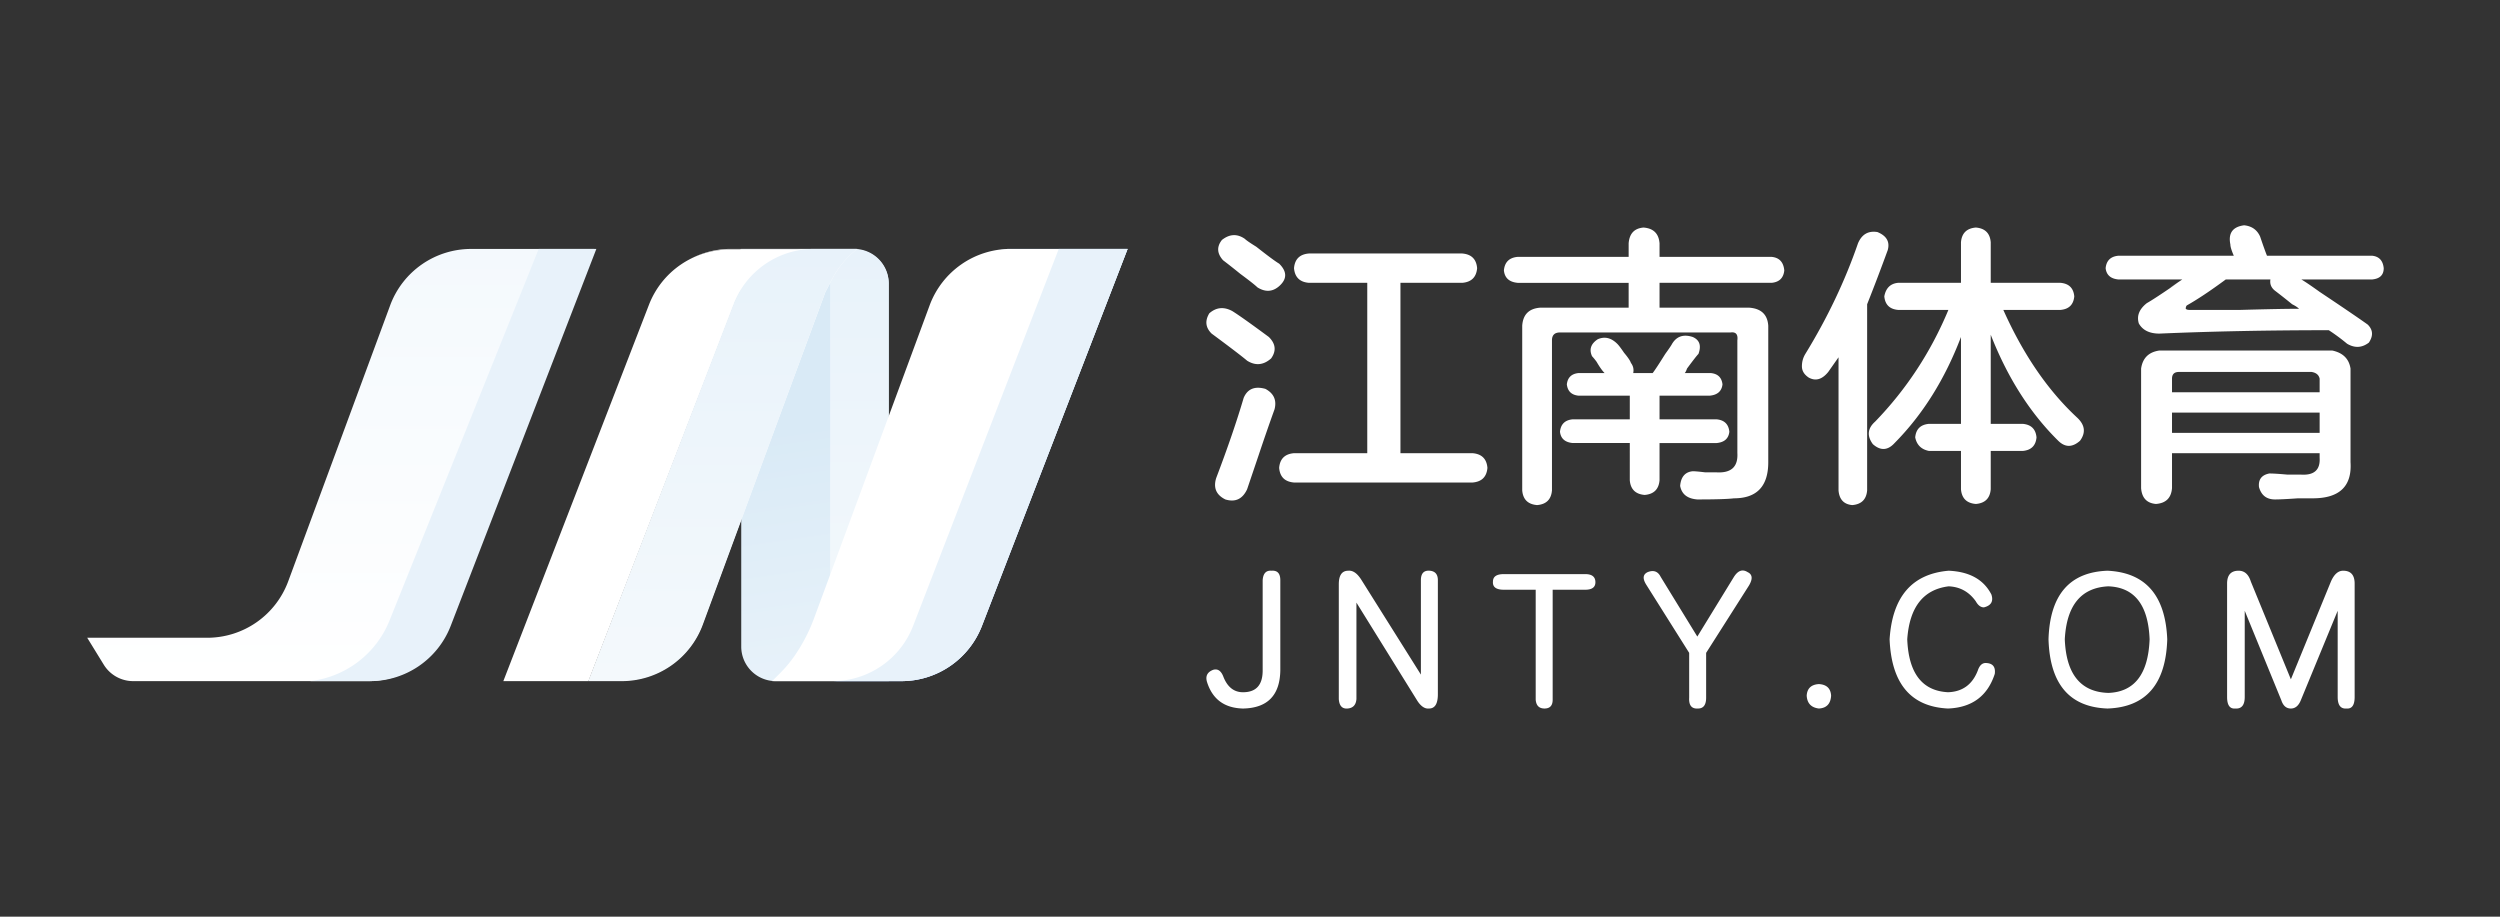
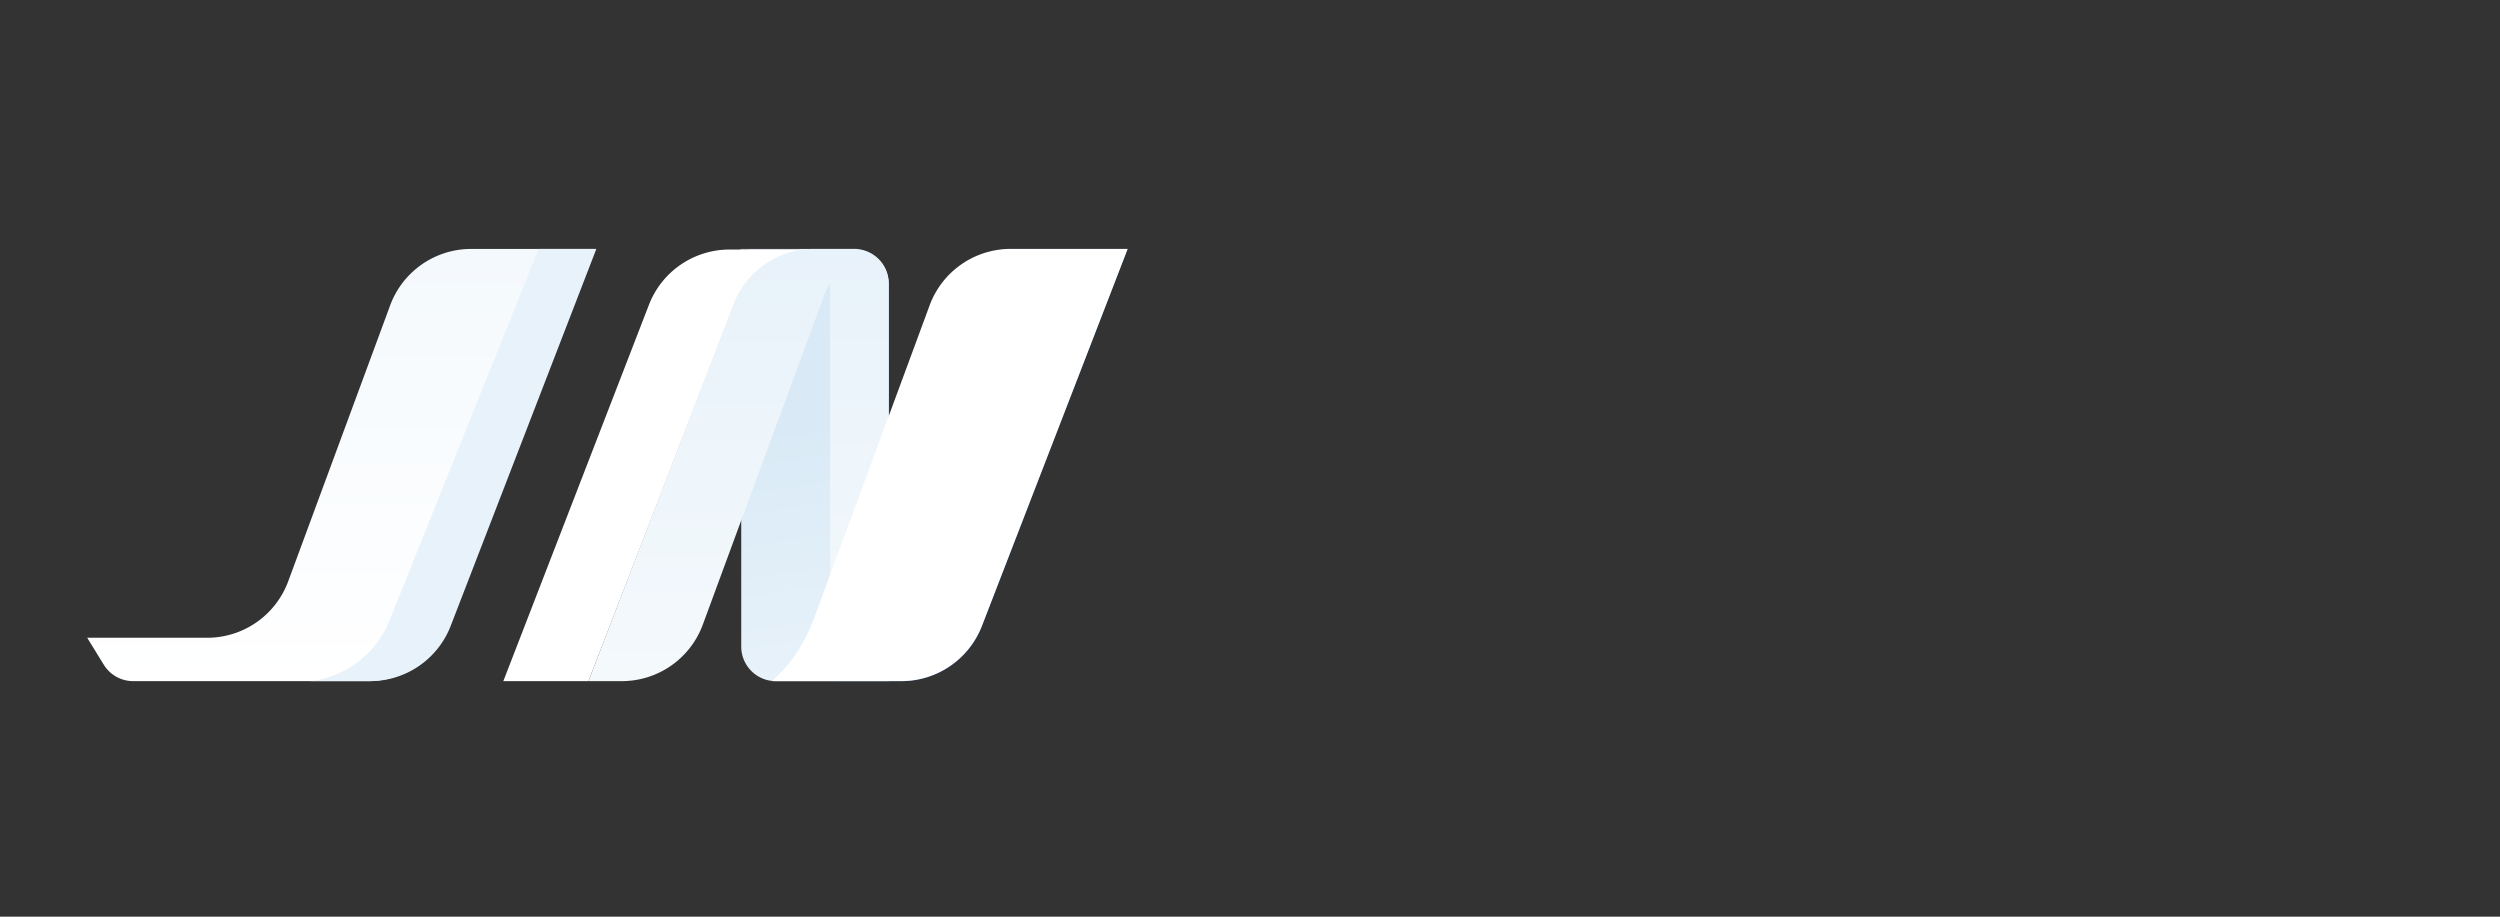
<svg xmlns="http://www.w3.org/2000/svg" width="240" height="88" fill="none">
  <rect width="100%" height="100%" fill="#333333" stroke="none" />
-   <path d="M71.159 23.956h10.843a3.317 3.317 0 013.317 3.317V61.15h5.172l-5.172 4.239H74.476a3.317 3.317 0 01-3.317-3.317V27.397h-.711c-1.58 0-3.128.452-4.46 1.302l-2.159 1.377 2.36-4.018 4.97-2.102z" fill="url(#paint0_linear_1577_104334)" />
+   <path d="M71.159 23.956h10.843a3.317 3.317 0 013.317 3.317V61.15h5.172l-5.172 4.239H74.476a3.317 3.317 0 01-3.317-3.317V27.397c-1.58 0-3.128.452-4.46 1.302l-2.159 1.377 2.36-4.018 4.97-2.102z" fill="url(#paint0_linear_1577_104334)" />
  <path fill-rule="evenodd" clip-rule="evenodd" d="M82.002 23.895H71.159l-.14.061h5.356a3.317 3.317 0 013.317 3.317v28.809a9.332 9.332 0 006.24 8.804l4.56-3.737h-5.173V27.212a3.317 3.317 0 00-3.317-3.317z" fill="url(#paint1_linear_1577_104334)" />
  <path fill-rule="evenodd" clip-rule="evenodd" d="M96.017 23.956h5.627L87.661 60.088a8.292 8.292 0 01-7.733 5.3h6.603c3.426 0 6.5-2.107 7.735-5.304l13.984-36.189H97.023c-.34 0-.675.021-1.006.061z" fill="url(#paint2_linear_1577_104334)" />
  <path d="M37.454 29.317a8.292 8.292 0 017.778-5.419h11.82L43.07 60.085a8.292 8.292 0 01-7.735 5.304H12.786a3.317 3.317 0 01-2.825-1.58l-1.589-2.584H19.89a8.292 8.292 0 007.779-5.419l9.786-26.489z" fill="url(#paint3_linear_1577_104334)" />
  <path fill-rule="evenodd" clip-rule="evenodd" d="M29.772 65.388h5.76c3.427 0 6.5-2.107 7.736-5.303l13.983-36.19h-5.535L37.394 59.57a9.373 9.373 0 01-7.622 5.818z" fill="#E8F2FA" />
  <path d="M56.491 65.388l13.982-36.132a8.292 8.292 0 017.734-5.3h-8.172a8.292 8.292 0 00-7.734 5.3L48.32 65.388h8.172z" fill="#fff" />
-   <path d="M59.666 65.327c3.47 0 6.573-2.16 7.777-5.415L79.23 28.053l.653-1.26a8.73 8.73 0 012.423-2.898H70.152a8.279 8.279 0 00-3.88.964 8.28 8.28 0 013.763-.903h8.172a8.292 8.292 0 00-7.734 5.3L56.515 65.327h3.151z" fill="#fff" />
  <path fill-rule="evenodd" clip-rule="evenodd" d="M59.69 65.389a8.292 8.292 0 007.78-5.425l11.76-31.91.653-1.26a8.726 8.726 0 012.424-2.899H70.142h8.013a8.292 8.292 0 00-7.739 5.314L56.492 65.388h-8.023 11.221z" fill="url(#paint4_linear_1577_104334)" />
  <path d="M89.244 29.315a8.292 8.292 0 017.78-5.42h11.226l-13.984 36.19a8.292 8.292 0 01-7.735 5.303H74.126l.8-.804c.524-.526.998-1.1 1.415-1.714a16.223 16.223 0 001.803-3.5l11.1-30.055z" fill="url(#paint5_linear_1577_104334)" />
-   <path fill-rule="evenodd" clip-rule="evenodd" d="M79.924 65.388h6.607c3.426 0 6.5-2.107 7.735-5.304l13.984-36.189h-6.61L87.66 60.084a8.292 8.292 0 01-7.736 5.304z" fill="#E8F2FA" />
-   <path d="M125.654 27.152c-.878-.073-1.354-.542-1.428-1.408.074-.867.55-1.336 1.428-1.408h14.722c.879.072 1.355.541 1.428 1.408-.073.866-.549 1.335-1.428 1.408h-5.933v16.354h6.922c.879.072 1.355.542 1.428 1.408-.073.867-.549 1.336-1.428 1.408h-17.139c-.879-.072-1.355-.541-1.428-1.408.073-.866.549-1.336 1.428-1.408h7.031V27.152h-5.603zm-8.019 20.795c-.879-.433-1.172-1.12-.879-2.058 1.098-2.888 1.977-5.452 2.636-7.69.367-.866 1.062-1.155 2.088-.866.805.433 1.098 1.083.879 1.95a204.09 204.09 0 00-1.538 4.44l-1.099 3.25c-.44.938-1.135 1.263-2.087.974zm2.087-13.322c-.513-.433-1.648-1.3-3.406-2.6-.586-.577-.659-1.227-.22-1.949.66-.578 1.392-.65 2.198-.217.586.361 1.758 1.192 3.515 2.491.659.65.733 1.336.22 2.058-.732.65-1.501.722-2.307.217zm.989-7.04c-.22-.217-.769-.65-1.648-1.3a61.372 61.372 0 00-1.648-1.3c-.586-.65-.623-1.3-.11-1.95.732-.577 1.465-.613 2.197-.107.147.144.513.397 1.099.758 1.098.866 1.831 1.408 2.197 1.624.732.723.769 1.408.11 2.058-.659.65-1.392.722-2.197.217zM145.693 27.152c-.805-.073-1.245-.47-1.318-1.192.073-.794.513-1.227 1.318-1.3h10.657v-1.3c.073-.938.549-1.443 1.428-1.515.952.072 1.465.577 1.538 1.516v1.3h10.767c.732.072 1.135.505 1.208 1.3-.073.721-.476 1.118-1.208 1.19h-10.767v2.383h8.57c1.171.073 1.794.65 1.867 1.733v13.106c0 2.31-1.098 3.466-3.296 3.466-.586.072-1.757.108-3.515.108-.952-.072-1.502-.506-1.648-1.3.073-.866.476-1.336 1.208-1.408.22 0 .623.036 1.209.108h1.098c1.392.073 2.051-.541 1.978-1.84V32.674c.073-.577-.147-.83-.659-.758h-16.37c-.512 0-.769.253-.769.758V47.08c-.073.867-.549 1.336-1.428 1.408-.879-.072-1.355-.541-1.428-1.408V31.267c.073-1.083.659-1.66 1.758-1.733h8.459v-2.382h-10.657zm5.823 10.83c-.659-.072-1.025-.433-1.099-1.083.074-.65.44-1.01 1.099-1.083h2.527c-.22-.216-.476-.577-.769-1.083a6.43 6.43 0 00-.44-.541c-.293-.65-.109-1.192.55-1.625.659-.289 1.281-.144 1.867.433.147.145.367.434.66.867.366.433.586.758.659.975.219.288.293.613.219.974h1.868c.22-.288.623-.902 1.209-1.84.366-.506.586-.831.659-.976.439-.722 1.098-.938 1.977-.65.66.29.843.83.55 1.625-.147.145-.513.614-1.099 1.408-.073.217-.146.361-.22.433h2.527c.659.072 1.026.434 1.099 1.083-.073.65-.476 1.011-1.209 1.084h-4.834v2.274h5.493c.733.072 1.136.47 1.209 1.191-.073.65-.476 1.011-1.209 1.083h-5.493v3.575c-.073.866-.549 1.335-1.428 1.408-.879-.073-1.355-.542-1.428-1.408V42.53h-5.493c-.733-.072-1.135-.433-1.209-1.083.074-.722.476-1.119 1.209-1.191h5.493v-2.274h-4.944zM182.212 29.751c-.806-.072-1.245-.505-1.319-1.3.147-.794.586-1.227 1.319-1.3h6.042v-3.898c.073-.867.549-1.336 1.428-1.409.879.073 1.355.542 1.428 1.409v3.899h6.702c.806.072 1.245.505 1.318 1.3-.073.794-.512 1.227-1.318 1.3h-5.493c1.904 4.26 4.248 7.689 7.031 10.288.806.722.916 1.48.33 2.275-.733.65-1.428.65-2.088 0-2.71-2.672-4.87-6.065-6.482-10.181v8.556h3.077c.805.072 1.245.506 1.318 1.3-.073.794-.513 1.227-1.318 1.3h-3.077v3.682c-.073.867-.549 1.336-1.428 1.408-.879-.072-1.355-.541-1.428-1.408V43.29h-3.076c-.732-.145-1.172-.578-1.318-1.3.073-.794.512-1.228 1.318-1.3h3.076v-8.34c-1.538 4.044-3.662 7.438-6.372 10.181-.659.723-1.355.759-2.087.109-.586-.794-.513-1.517.219-2.166 3.003-3.105 5.347-6.68 7.032-10.723h-4.834zm-8.57 6.499c-.439-.29-.659-.65-.659-1.084 0-.433.11-.83.33-1.19 2.124-3.467 3.808-7.005 5.053-10.615.367-.867.989-1.228 1.868-1.083.879.36 1.209.939.989 1.733a197.068 197.068 0 01-1.978 5.198V47.08c-.073.867-.549 1.336-1.428 1.408-.806-.072-1.245-.541-1.318-1.408V34.3l-.989 1.408c-.586.722-1.208.903-1.868.542zM206.975 48.38c-.879-.072-1.355-.578-1.429-1.516v-11.48c.147-1.012.733-1.59 1.758-1.734h16.589c1.026.217 1.612.794 1.758 1.733v8.99c.147 2.31-1.062 3.466-3.625 3.466h-1.428c-1.026.072-1.758.108-2.198.108-.805 0-1.318-.397-1.538-1.192-.073-.722.257-1.155.989-1.3.366 0 .952.037 1.758.11h1.318c1.245.071 1.831-.47 1.758-1.626v-.433h-14.172v3.358c-.074.938-.586 1.444-1.538 1.516zm-3.626-21.553c-.732-.073-1.135-.434-1.208-1.083.073-.722.476-1.12 1.208-1.192h11.096c-.219-.505-.329-.866-.329-1.083-.22-1.083.219-1.697 1.318-1.841.732.072 1.245.433 1.538 1.083.293.867.513 1.48.659 1.841h10.108c.659.073 1.025.47 1.098 1.192 0 .65-.366 1.01-1.098 1.083h-6.812c.366.216.952.613 1.758 1.191 2.27 1.516 3.808 2.563 4.614 3.141.513.506.549 1.083.11 1.733-.659.505-1.355.541-2.087.108a18.343 18.343 0 00-1.758-1.3c-5.786 0-11.206.109-16.26.326-.952 0-1.611-.325-1.977-.975-.22-.722.036-1.372.769-1.95.512-.289 1.501-.938 2.966-1.95-1.099.723-.952.614.439-.324h-6.152zm5.164 12.78v1.95h14.172v-1.95h-14.172zm0-3.25v1.3h14.172v-1.3c-.073-.36-.33-.577-.769-.649h-12.744c-.44 0-.659.217-.659.65zm9.887-8.447c-.366-.289-.512-.65-.439-1.083h-4.285c-1.465 1.083-2.71 1.913-3.735 2.49-.073.073-.11.181-.11.326.073.072.183.108.33.108h4.943c2.564-.072 4.432-.108 5.603-.108-.146-.145-.366-.29-.659-.434a63.915 63.915 0 00-1.648-1.3zM121.216 64.369v-8.667c.044-.652.326-.956.847-.913.565-.043.847.26.847.913v8.667c-.043 2.39-1.238 3.606-3.583 3.65-1.78-.044-2.931-.891-3.452-2.542-.173-.565.022-.956.586-1.173.435-.13.76.087.978.651.39 1 1.02 1.5 1.888 1.5 1.26 0 1.889-.696 1.889-2.086zM128.525 67.106V56.093c0-.87.304-1.304.912-1.304.434-.043.846.24 1.237.847l5.732 9.124V55.7c0-.651.282-.955.847-.912.521.044.782.348.782.913V66.65c0 .912-.283 1.368-.847 1.368-.391.044-.76-.195-1.108-.717l-5.862-9.449v9.254c-.043.565-.325.869-.847.912-.521.044-.803-.26-.846-.912zM147.427 67.171V56.614h-3.061c-.738 0-1.086-.26-1.042-.782 0-.478.347-.717 1.042-.717h7.816c.651 0 .977.26.977.782 0 .478-.326.717-.977.717h-3.126V67.17c0 .565-.261.847-.782.847s-.803-.282-.847-.847zM162.161 66.976v-4.301l-4.104-6.517c-.39-.608-.347-1.021.131-1.239.564-.217.977-.065 1.237.457l3.518 5.735 3.517-5.735c.391-.608.825-.76 1.303-.456.477.217.521.651.13 1.303l-4.104 6.452v4.3c0 .696-.26 1.043-.781 1.043-.608.044-.89-.304-.847-1.042zM174.615 68.018c-.738-.087-1.129-.5-1.172-1.238.043-.695.434-1.064 1.172-1.108.738.044 1.129.413 1.172 1.108-.043.782-.434 1.195-1.172 1.238zM187.004 68.018c-3.561-.174-5.428-2.39-5.602-6.647.261-4.084 2.15-6.278 5.667-6.582 1.998.087 3.365.847 4.104 2.281.217.652-.022 1.065-.717 1.238-.304 0-.564-.195-.782-.586-.651-.913-1.519-1.39-2.605-1.434-2.432.304-3.756 1.998-3.973 5.083.13 3.258 1.433 4.953 3.908 5.083 1.389-.043 2.345-.738 2.866-2.085.174-.522.456-.76.847-.717.608.044.868.391.781 1.043-.694 2.129-2.193 3.236-4.494 3.323zM202.389 66.52c2.519-.087 3.843-1.804 3.973-5.149-.13-3.302-1.454-4.996-3.973-5.083-2.605.13-3.995 1.825-4.169 5.083.131 3.345 1.52 5.062 4.169 5.148zm-.065 1.498c-3.648-.13-5.537-2.346-5.667-6.647.13-4.258 2.019-6.452 5.667-6.582 3.648.174 5.558 2.368 5.732 6.582-.13 4.301-2.041 6.517-5.732 6.647zM215.494 58.634v8.276c0 .782-.304 1.152-.911 1.108-.522.044-.782-.326-.782-1.108V56.027c0-.825.369-1.238 1.107-1.238.565 0 .956.348 1.173 1.043l3.843 9.384 3.843-9.384c.304-.695.695-1.043 1.172-1.043.738 0 1.107.413 1.107 1.238V66.91c0 .782-.26 1.152-.781 1.108-.565.044-.847-.326-.847-1.108v-8.276l-3.517 8.537c-.217.565-.543.847-.977.847-.435 0-.739-.26-.912-.782l-3.518-8.602z" fill="#fff" />
  <defs>
    <linearGradient id="paint0_linear_1577_104334" x1="73.834" y1="40.056" x2="77.509" y2="65.488" gradientUnits="userSpaceOnUse">
      <stop offset=".049" stop-color="#D9EAF6" />
      <stop offset="1" stop-color="#E8F2FA" />
    </linearGradient>
    <linearGradient id="paint1_linear_1577_104334" x1="73.212" y1="23.895" x2="73.212" y2="64.886" gradientUnits="userSpaceOnUse">
      <stop stop-color="#E8F2FA" />
      <stop offset="1" stop-color="#F4F9FC" />
    </linearGradient>
    <linearGradient id="paint2_linear_1577_104334" x1="66.134" y1="63.672" x2="99.528" y2="23.007" gradientUnits="userSpaceOnUse">
      <stop stop-color="#1E5DD9" />
      <stop offset="1" stop-color="#84C6FF" />
    </linearGradient>
    <linearGradient id="paint3_linear_1577_104334" x1="36.983" y1="23.898" x2="36.983" y2="65.389" gradientUnits="userSpaceOnUse">
      <stop offset="0" stop-color="#F4F9FD" />
      <stop offset="1" stop-color="#fff" />
    </linearGradient>
    <linearGradient id="paint4_linear_1577_104334" x1="61.286" y1="23.895" x2="61.286" y2="65.389" gradientUnits="userSpaceOnUse">
      <stop stop-color="#E8F2FA" />
      <stop offset="1" stop-color="#F4F9FC" />
    </linearGradient>
    <linearGradient id="paint5_linear_1577_104334" x1="93.531" y1="23.895" x2="93.531" y2="65.388" gradientUnits="userSpaceOnUse">
      <stop stop-color="#fff" />
      <stop offset="1" stop-color="#fff" />
    </linearGradient>
  </defs>
</svg>